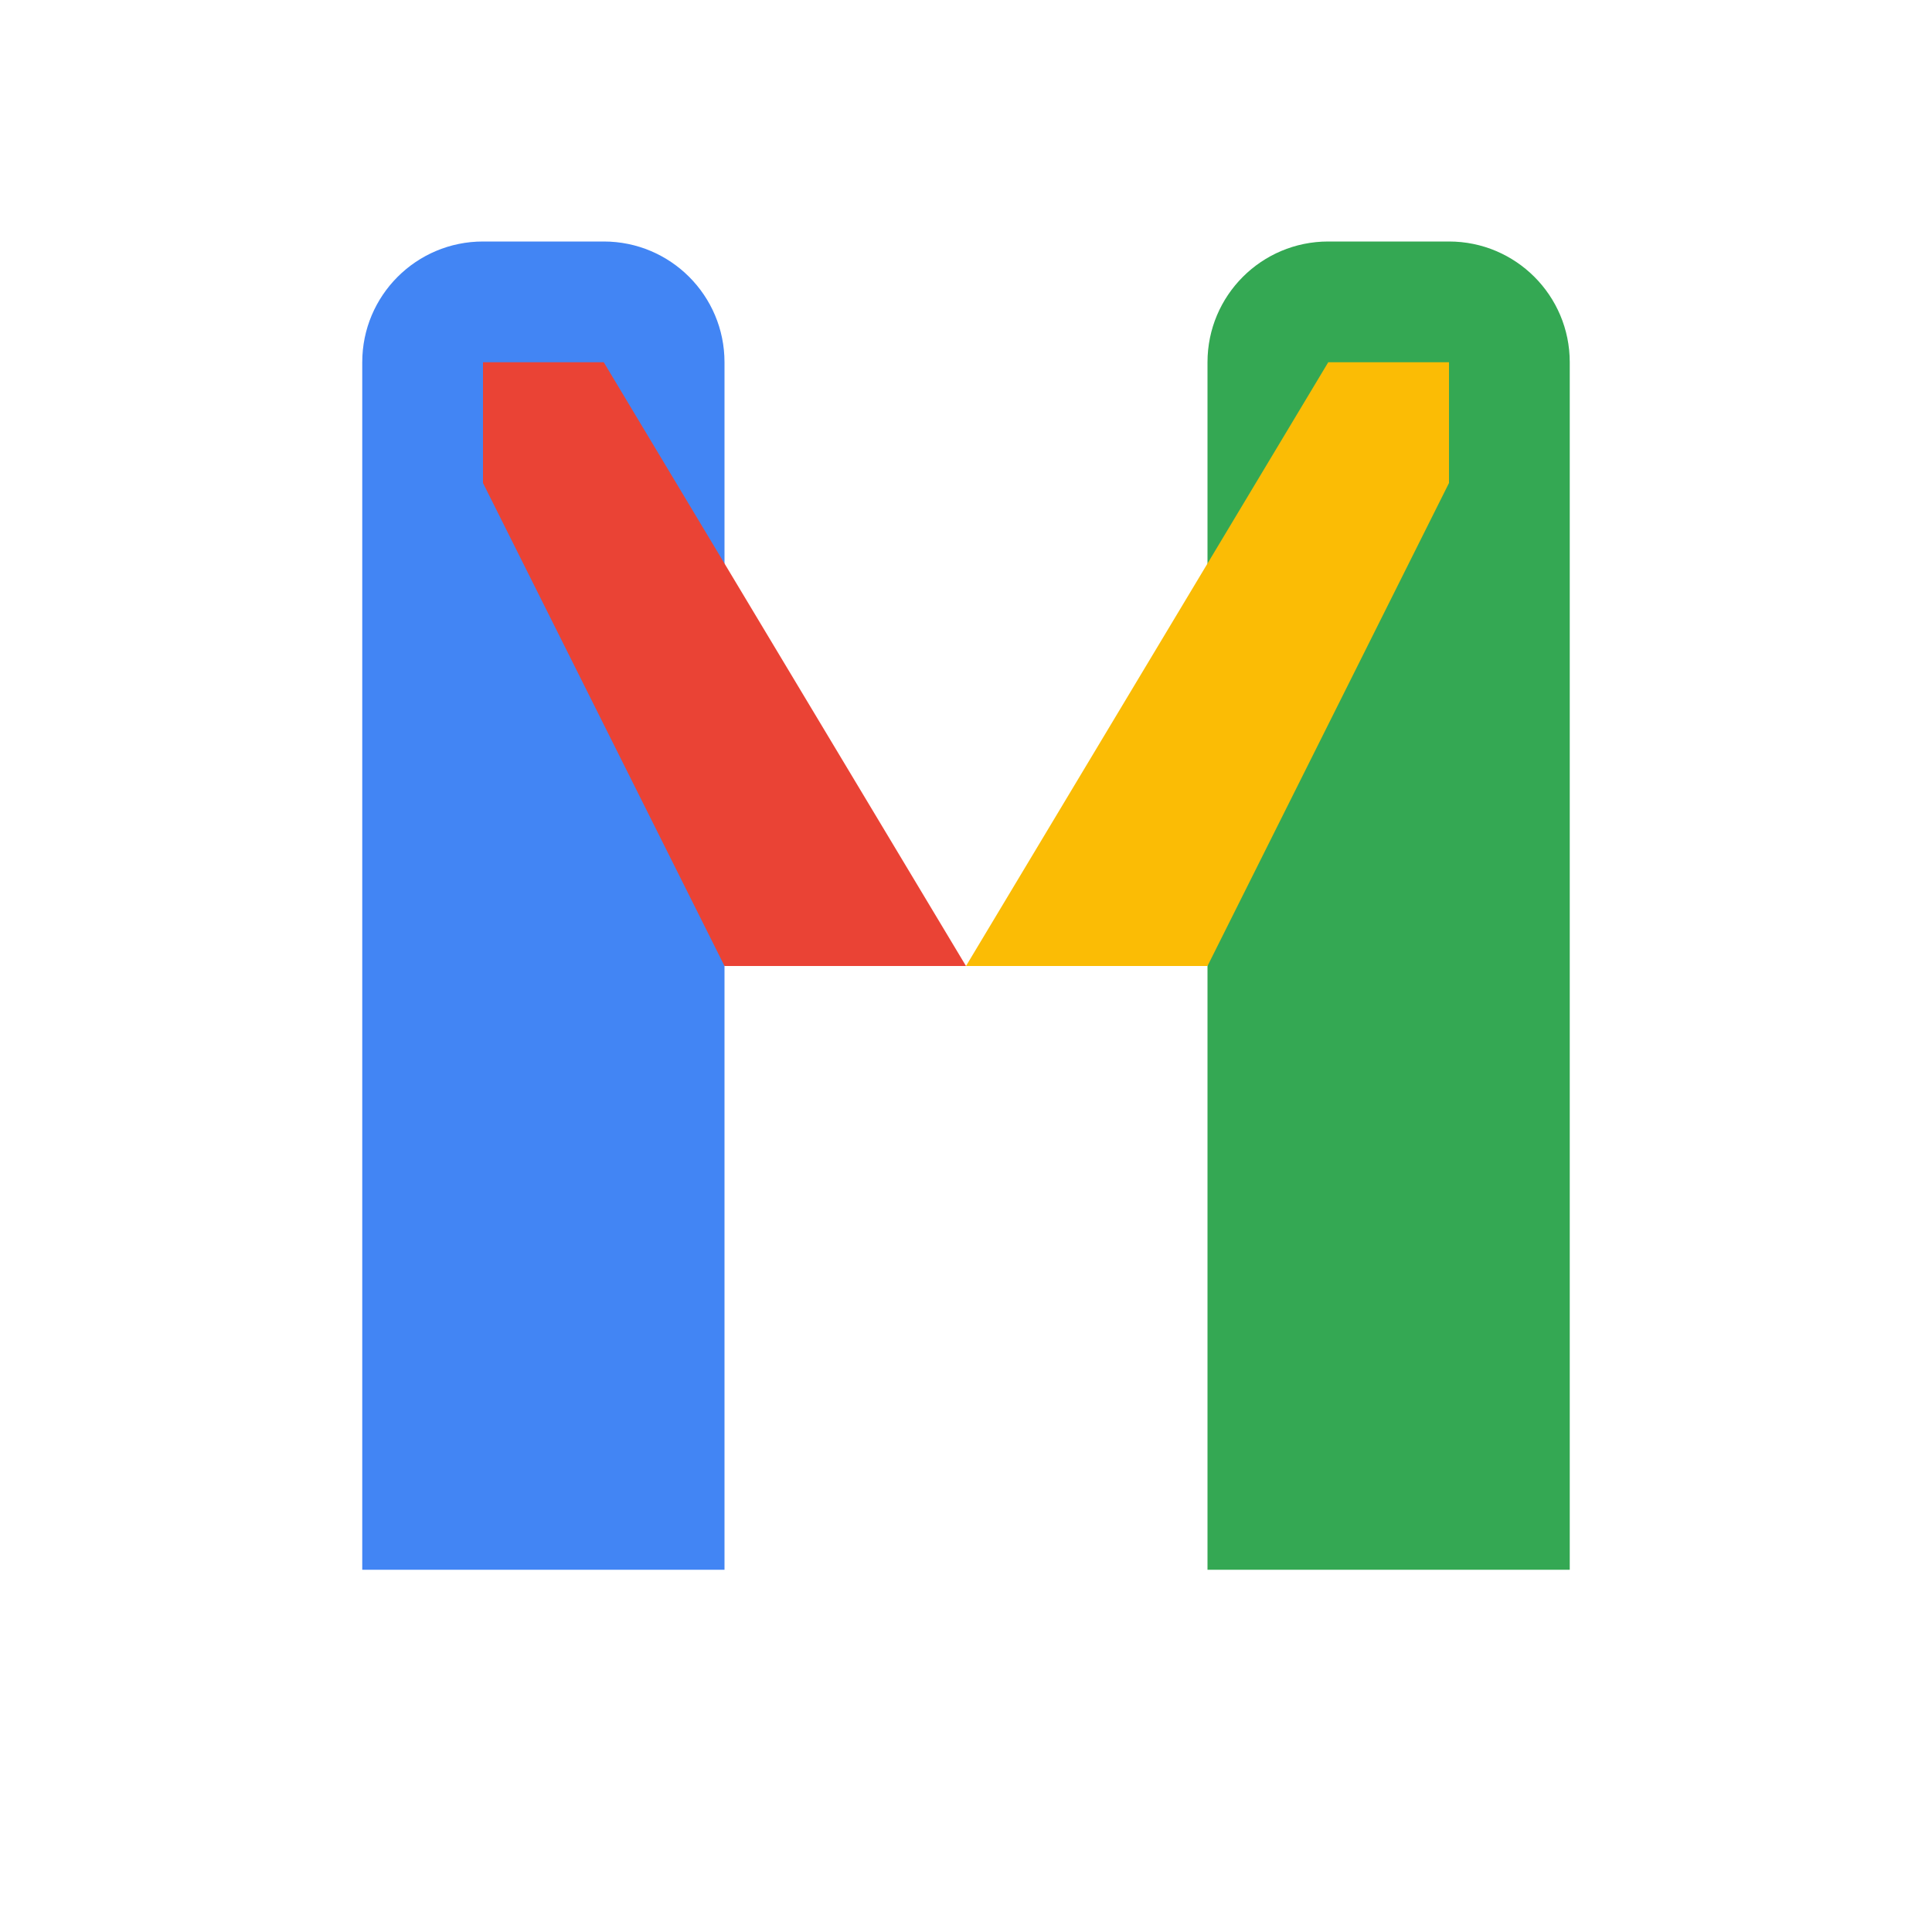
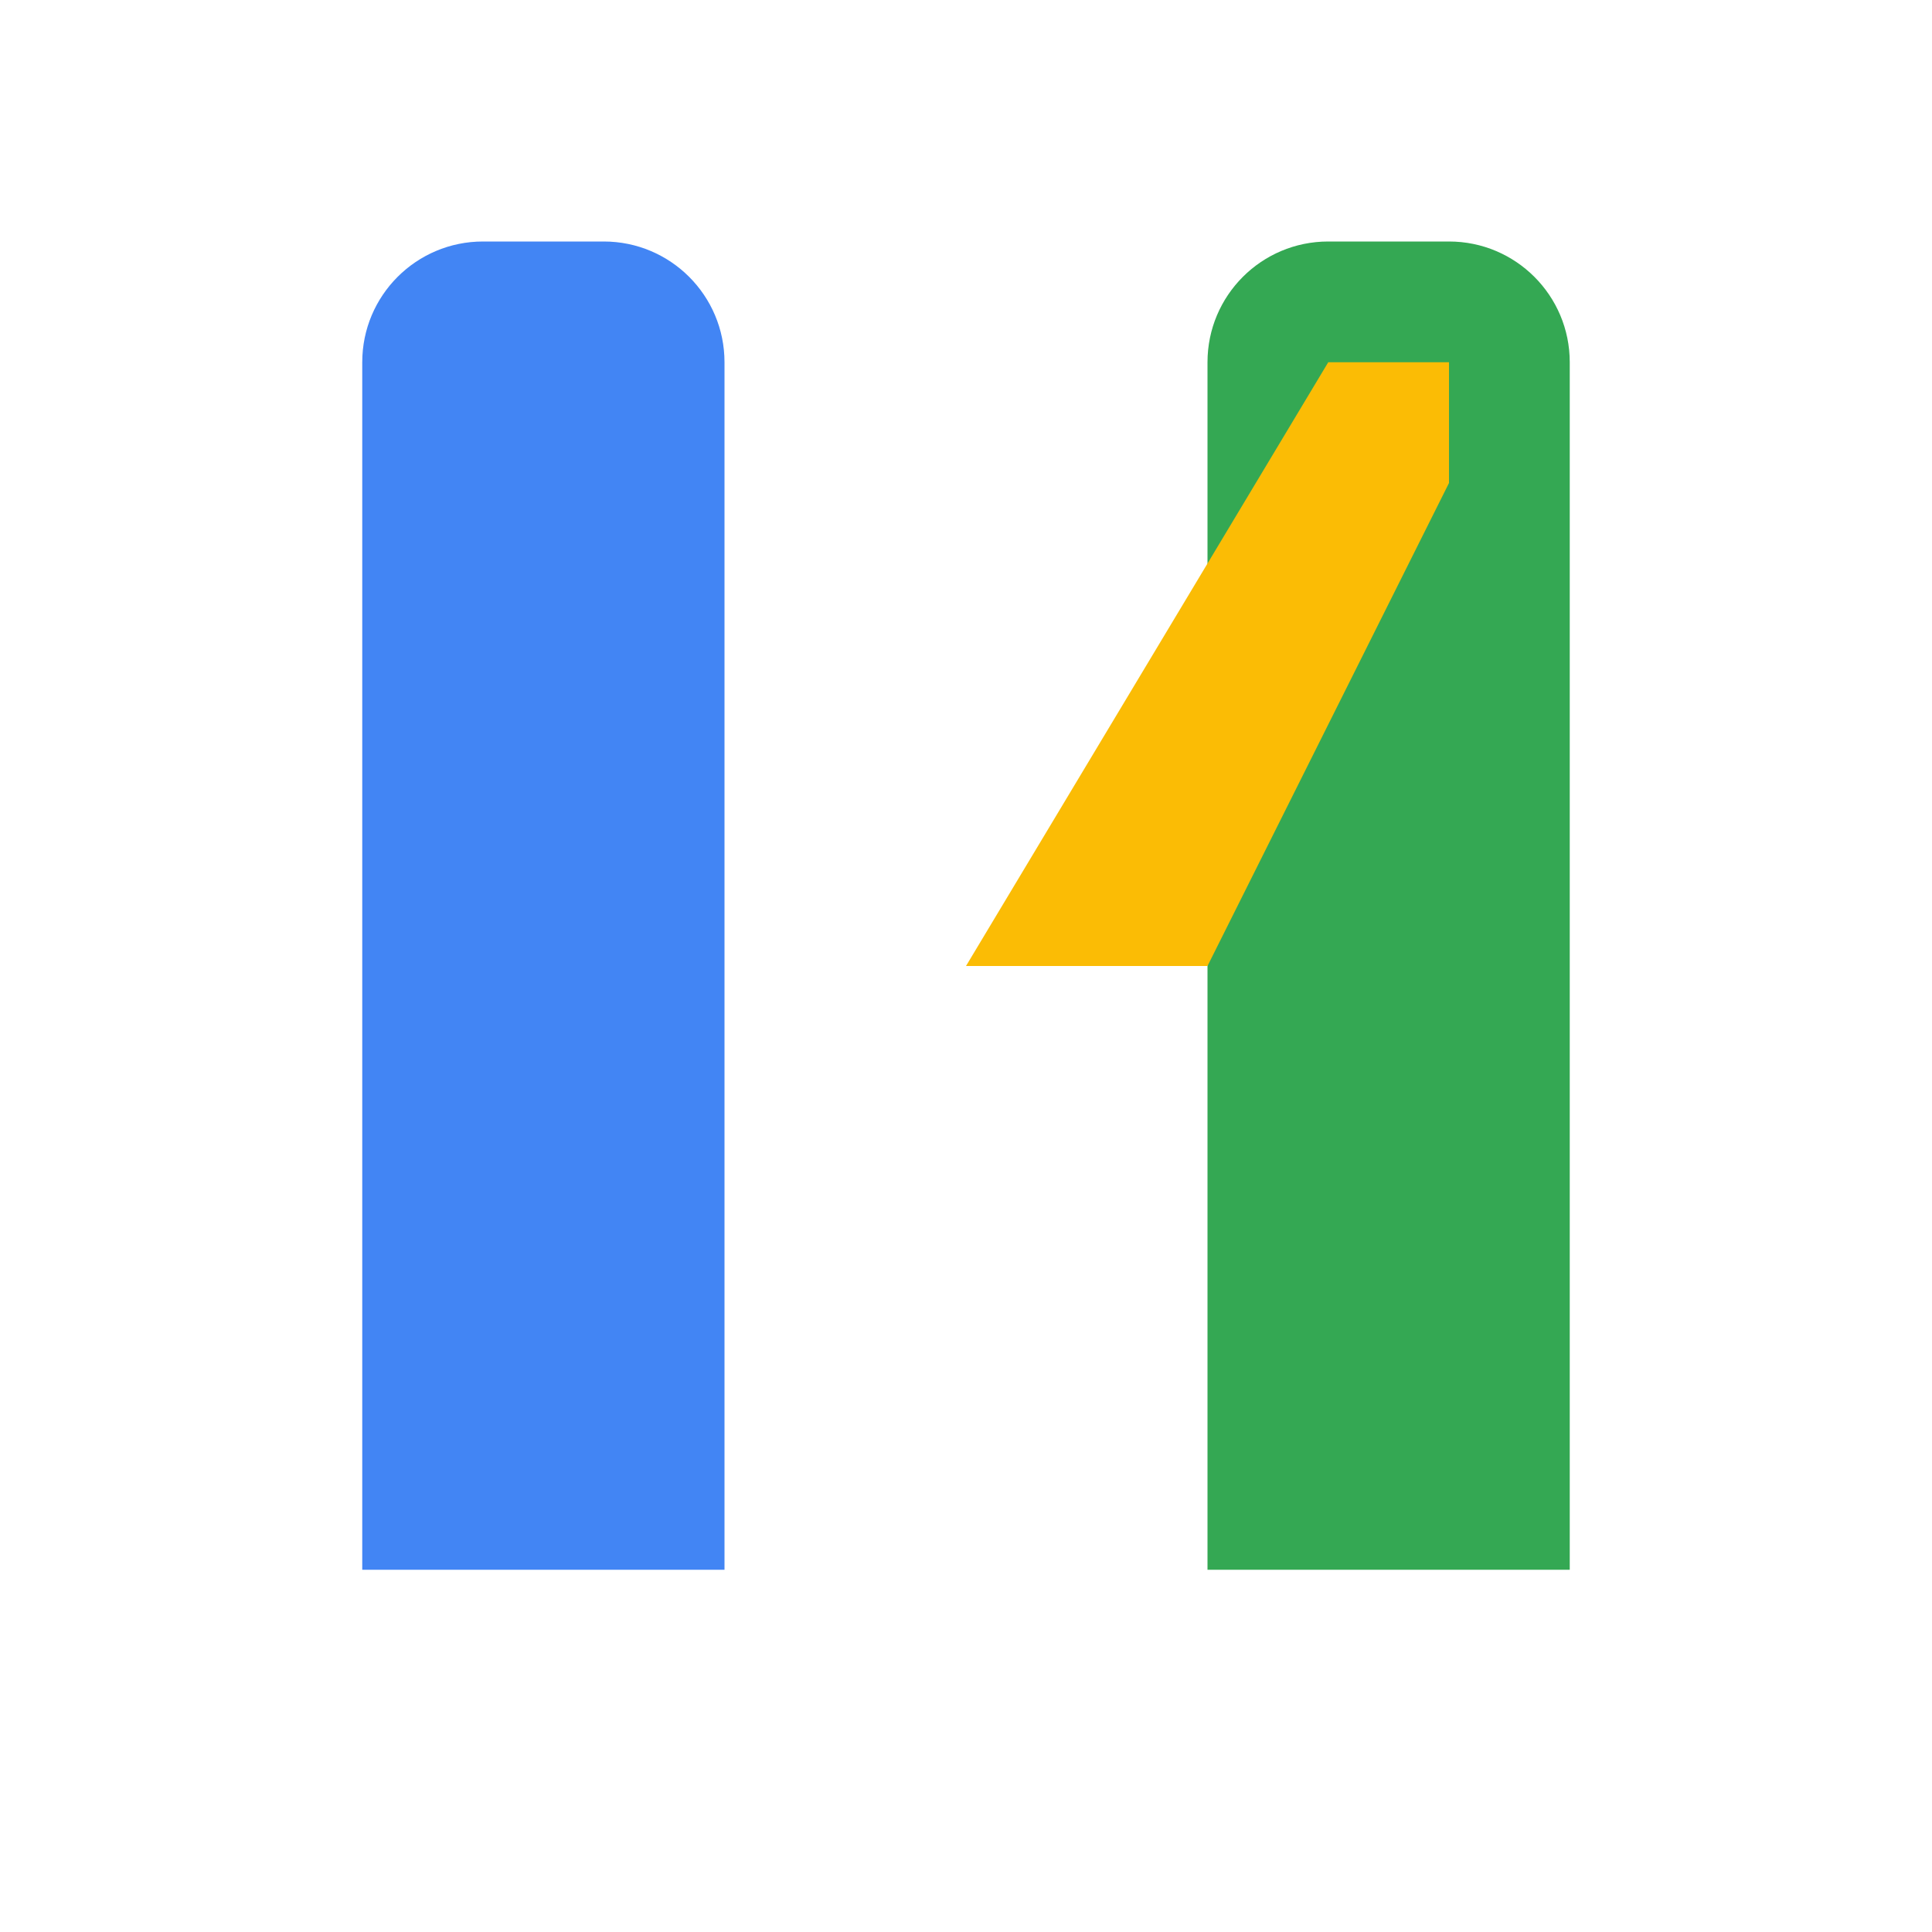
<svg xmlns="http://www.w3.org/2000/svg" width="32" height="32" viewBox="0 0 32 32" fill="none">
  <path d="M6 26V6C6 4.895 6.895 4 8 4H10C11.105 4 12 4.895 12 6V26" fill="#4285F4" />
  <path d="M20 26V6C20 4.895 20.895 4 22 4H24C25.105 4 26 4.895 26 6V26" fill="#34A853" />
-   <path d="M10 6L16 16L12 16L8 8V6H10Z" fill="#EA4335" />
  <path d="M22 6L16 16L20 16L24 8V6H22Z" fill="#FBBC05" />
</svg>